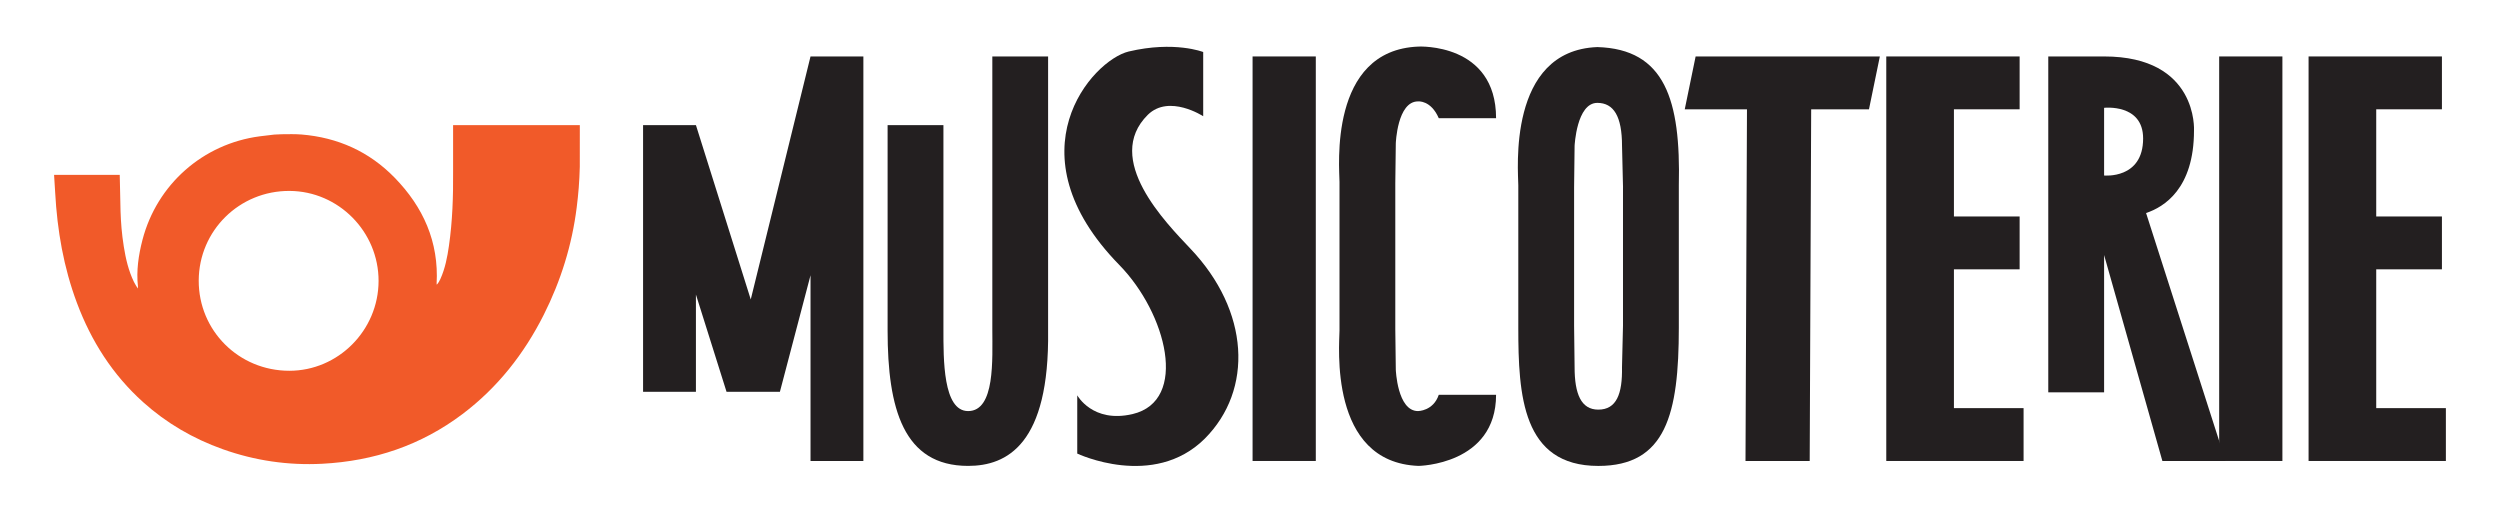
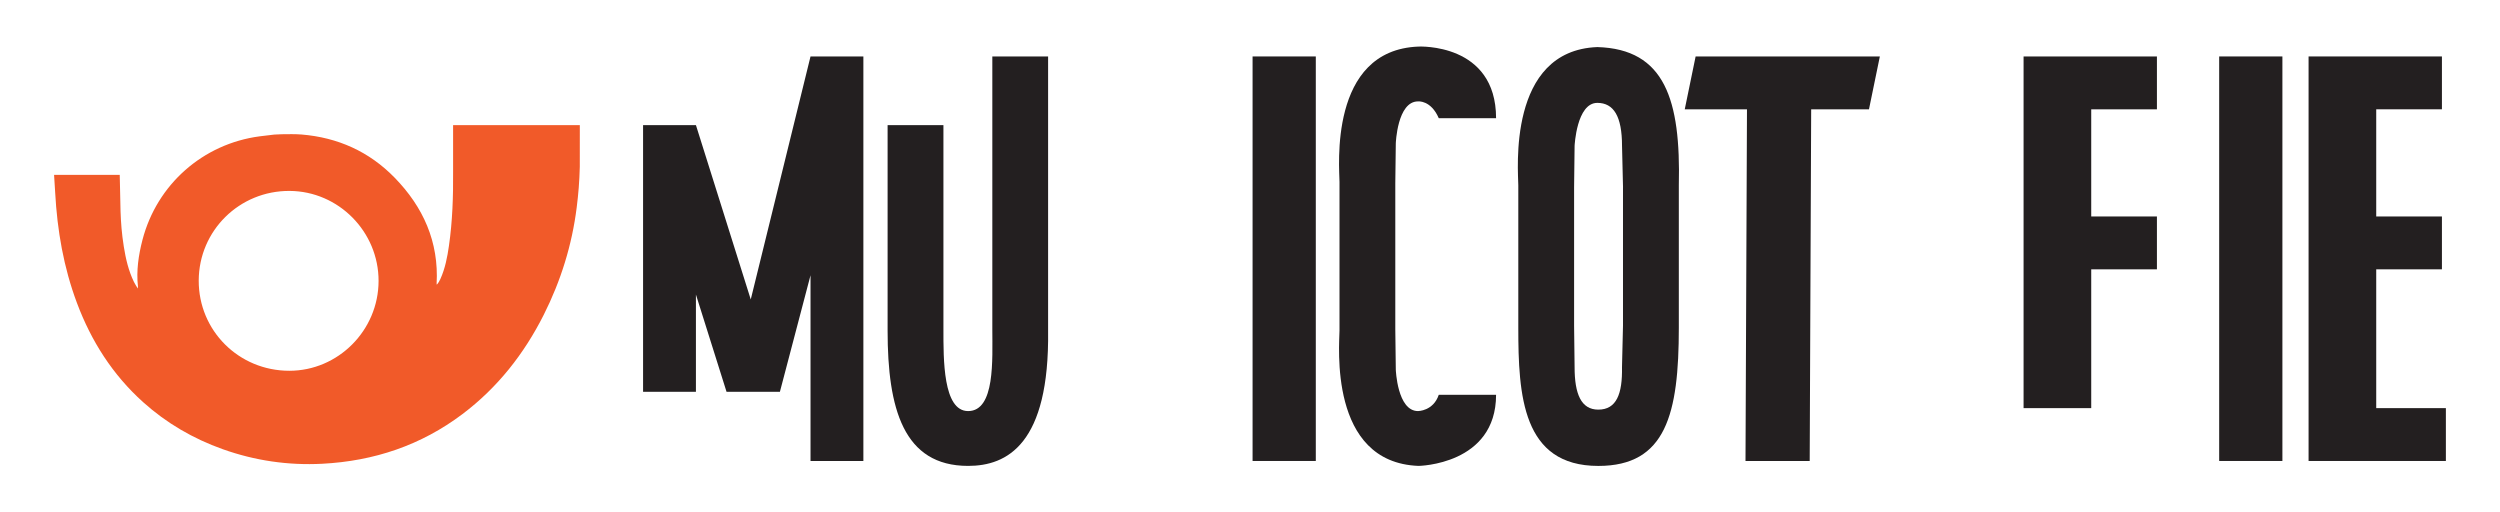
<svg xmlns="http://www.w3.org/2000/svg" id="Finals" version="1.1" viewBox="0 0 1000 205">
  <defs>
    <style>
      .cls-1 {
        fill: #231f20;
      }

      .cls-1, .cls-2 {
        stroke-width: 0px;
      }

      .cls-2 {
        fill: #f15a29;
      }
    </style>
  </defs>
  <g>
    <path class="cls-1" d="M345.35,22.58v161.81h-21.14v-74.28l-12.25,46.62h-21.34l-12.25-38.92v38.92h-21.14V50.04h21.14l21.93,69.74,23.91-97.2h21.14Z" />
    <path class="cls-1" d="M419.24,22.58v109.65c.59,45.44-16.4,54.13-32,54.13-25.88,0-32.2-22.92-32.2-54.13V50.04h22.33v81.59c0,12.05-.2,32.8,9.88,32.8,10.87,0,9.68-20.74,9.68-32.8V22.58h22.32Z" />
-     <path class="cls-1" d="M481.87,175.5c-20.55,20.35-50.97,5.93-50.97,5.93v-23.31s6.13,11.26,22.13,7.51c22.52-5.33,13.63-40.3-5.33-59.67-43.86-44.85-10.87-81.79,3.75-85.35,18.38-4.35,29.83.2,29.83.2v25.68s-13.63-8.89-22.13-.59c-17.98,17.78,7.31,43.27,16.99,53.54,23.71,24.89,25.29,56.5,5.73,76.06Z" />
    <path class="cls-1" d="M501.03,184.39V22.58h25.29v161.81h-25.29Z" />
    <path class="cls-1" d="M575.51,157.91h22.92c0,28.05-31.02,28.45-31.02,28.45-36.16-1.38-31.61-48.8-31.61-54.13v-59.47c0-5.33-4.54-52.75,31.61-54.13,0,0,31.02-1.58,31.02,28.65h-22.92c-3.16-7.31-8.3-6.72-8.3-6.72-8.3,0-8.89,16.79-8.89,16.79l-.2,16v58.28l.2,16.2s.59,16.6,8.89,16.6c0,0,6.13,0,8.3-6.52Z" />
    <path class="cls-1" d="M671.53,74.15v56.9c0,34.57-5.14,55.32-32.2,55.32-30.42,0-32.01-28.25-32.01-55.32v-56.9c0-5.53-4.54-53.93,31.61-55.32,27.07.79,33.39,21.14,32.6,55.32ZM649.21,74.94l-.4-16.6c0-11.85-3.36-17.19-9.88-17.19-8.3,0-9.09,17.19-9.09,17.19l-.2,16.6v55.32l.2,16.6c0,10.67,2.57,16.99,9.48,16.99,7.31,0,9.68-6.32,9.48-16.99l.4-16.6v-55.32Z" />
    <path class="cls-1" d="M751.94,22.58l-4.35,21.14h-23.12l-.59,140.67h-25.68l.59-140.67h-24.89l4.35-21.14h73.69Z" />
-     <path class="cls-1" d="M809.43,163.25v21.14h-54.92V22.58h53.34v21.14h-26.28v42.87h26.28v21.14h-26.28v55.52h27.86Z" />
-     <path class="cls-1" d="M890.24,184.39h-25.29l-23.31-82.38v54.92h-22.33V22.58h22.33c37.73,0,35.96,29.64,35.96,29.64,0,23.31-12.05,30.62-19.17,32.99l31.81,99.18ZM841.64,70.2s15.61,1.58,15.61-14.82c0-14.03-15.61-12.25-15.61-12.25v27.07Z" />
+     <path class="cls-1" d="M809.43,163.25v21.14V22.58h53.34v21.14h-26.28v42.87h26.28v21.14h-26.28v55.52h27.86Z" />
    <path class="cls-1" d="M887.67,184.39V22.58h25.29v161.81h-25.29Z" />
    <path class="cls-1" d="M978.35,163.25v21.14h-54.92V22.58h53.34v21.14h-26.28v42.87h26.28v21.14h-26.28v55.52h27.86Z" />
  </g>
  <path class="cls-2" d="M21.65,69.94h26.25c0,.15,0,.17,0,.32.36,10.62-.06,17.85,1.62,28.38.78,4.87,1.88,9.65,4.05,14.12.4.82.91,1.57,1.55,2.65.04-.53.07-.67.06-.81-.69-6.34.22-12.52,1.81-18.65,5.75-22.13,24.15-38.41,46.87-41.42,2.59-.34,3.26-.39,5.85-.7,2.3-.12,3.35-.18,6.95-.17,1.72,0,2.05.04,3.96.14,14.51,1.2,27.04,6.82,37.21,17.24,11.47,11.76,17.75,25.71,16.82,42.45,0,.13.04.26.06.39.65-.72,1.09-1.48,1.45-2.29,1.91-4.25,2.78-8.77,3.43-13.34,1.41-9.84,1.73-19.75,1.65-29.68,0-1.04,0-17.46,0-18.53h50.69c0,.49.01,16.25-.01,16.64-.16,6.19-.56,10.85-1.23,16.22-1.88,15.08-6.35,29.42-13.18,43-7.88,15.65-18.46,29.12-32.51,39.72-16.59,12.51-35.43,18.81-56.09,19.88-13.66.71-26.94-1.24-39.83-5.83-11.83-4.22-22.5-10.42-31.85-18.83-12.19-10.97-20.73-24.38-26.45-39.66-5.34-14.24-7.89-29.03-8.71-44.17l-.44-7.08ZM151.43,112.41c.04-19.71-15.99-35.93-35.59-36.04-20.08-.11-36.28,15.88-36.35,35.85-.06,20.04,16.02,36.07,36.21,36.09,19.57.02,35.69-16.18,35.73-35.9Z" />
</svg>